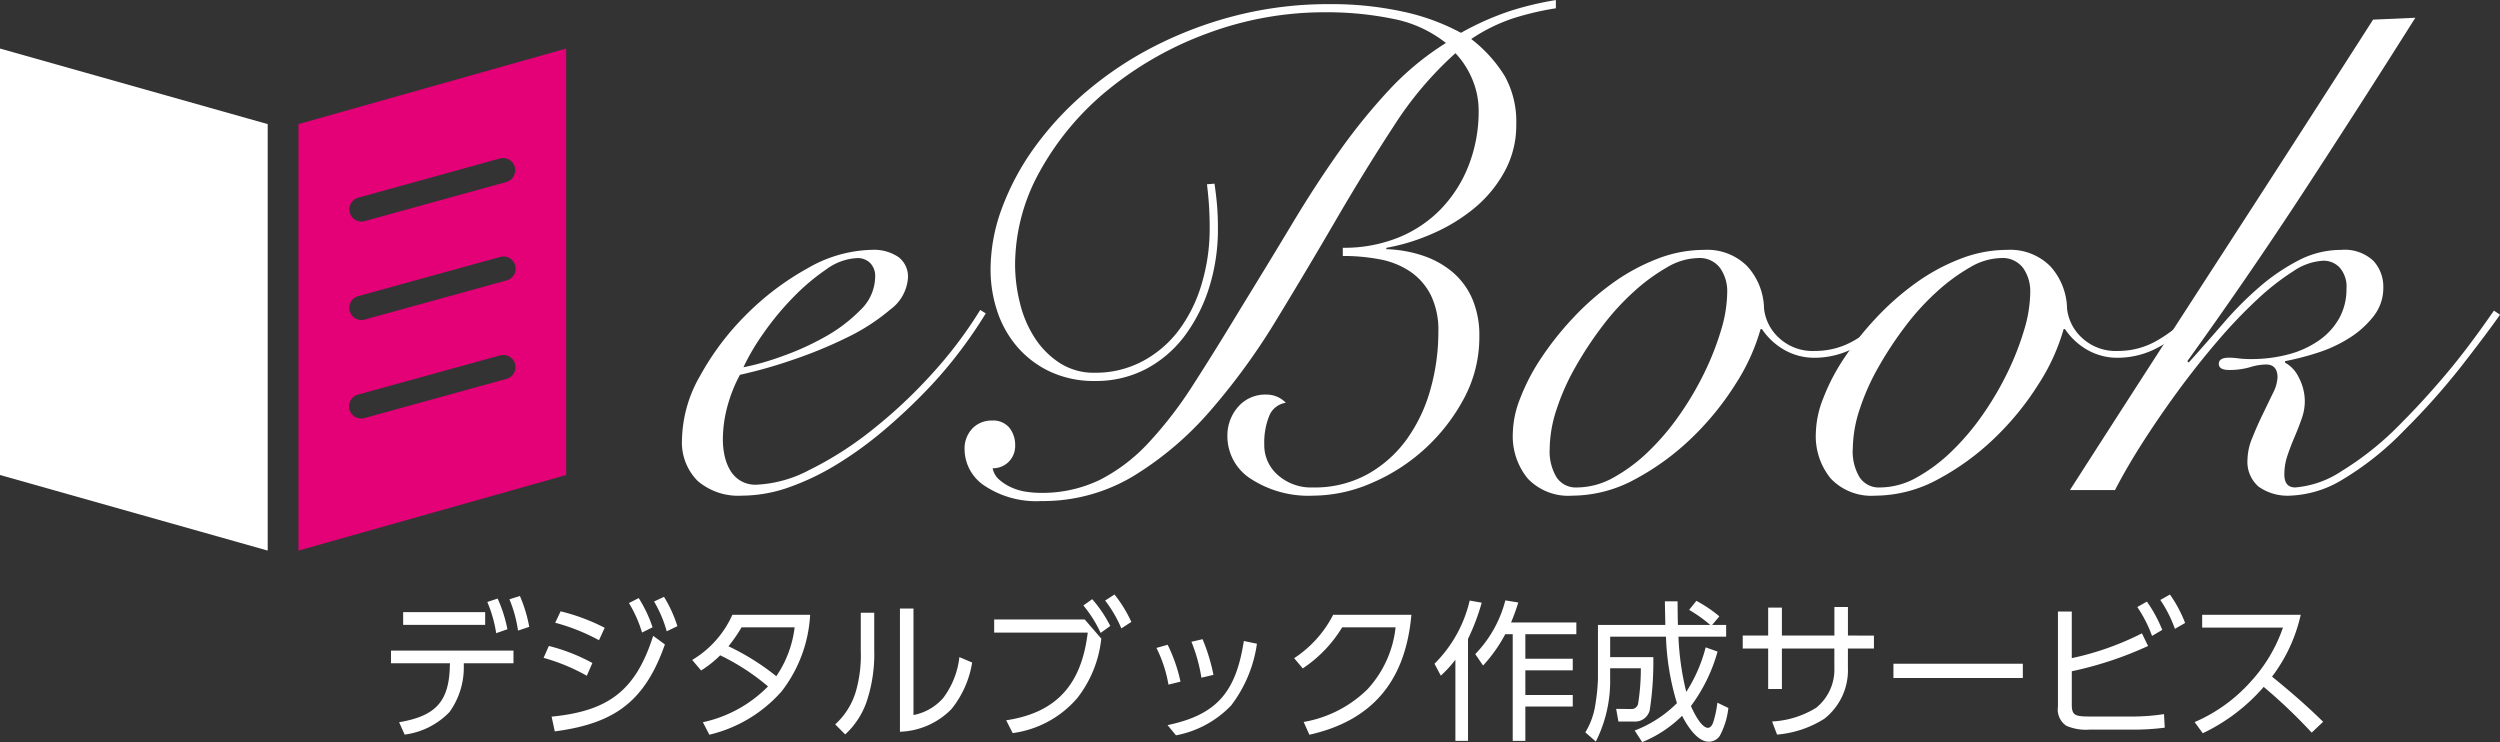
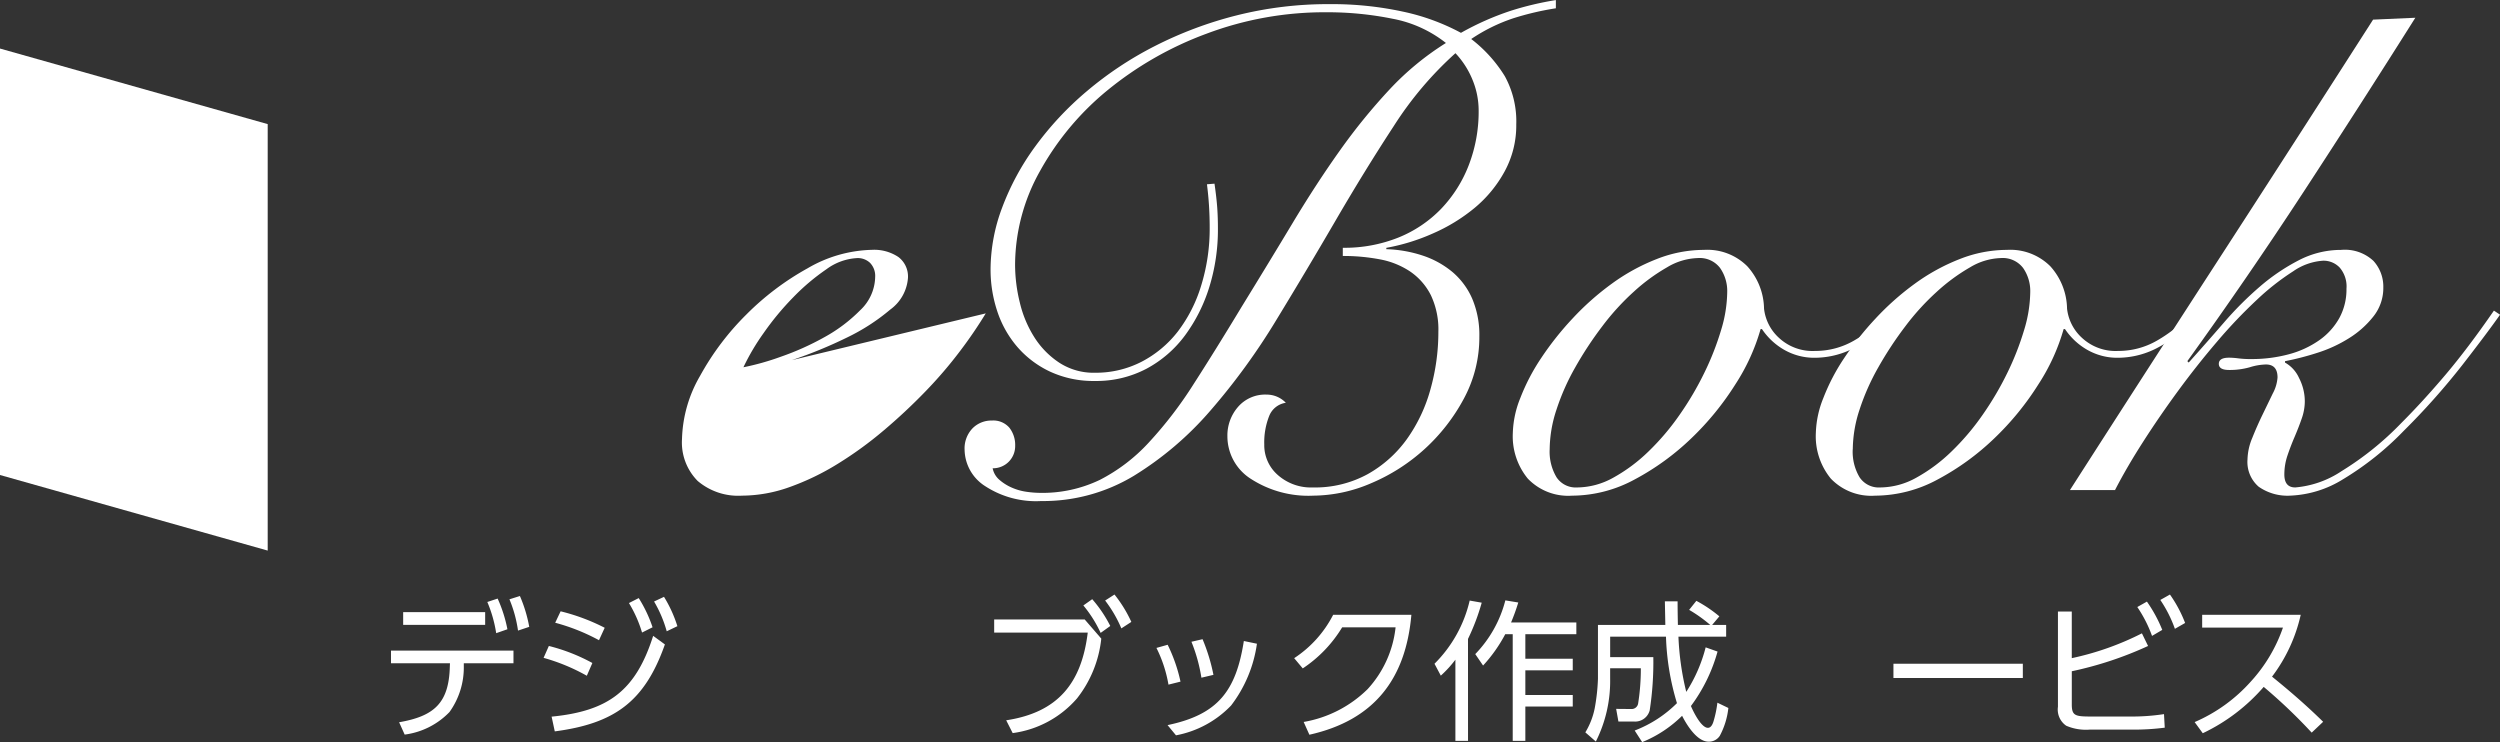
<svg xmlns="http://www.w3.org/2000/svg" width="200.387" height="59.484" viewBox="0 0 200.387 59.484">
  <rect x="0" y="0" width="200.387" height="59.484" fill="#333333" stroke="none" />
  <g id="グループ_132" data-name="グループ 132" transform="translate(-108.39 -435.762)">
    <g id="グループ_130" data-name="グループ 130" transform="translate(163.052 435.762)">
-       <path id="パス_248" data-name="パス 248" d="M178.044,457.452a35.377,35.377,0,0,1-2.052,3.009,34.352,34.352,0,0,1-2.791,3.255,45.348,45.348,0,0,1-3.337,3.119,30.216,30.216,0,0,1-3.693,2.682,20.242,20.242,0,0,1-3.859,1.861,11.412,11.412,0,0,1-3.8.684,5.016,5.016,0,0,1-3.557-1.176,4.378,4.378,0,0,1-1.258-3.365,10.578,10.578,0,0,1,1.45-5.063,21.461,21.461,0,0,1,3.693-4.9,21.884,21.884,0,0,1,4.925-3.721,10.671,10.671,0,0,1,5.144-1.478,3.5,3.5,0,0,1,2.134.576,1.959,1.959,0,0,1,.766,1.669,3.44,3.44,0,0,1-1.423,2.545,16.281,16.281,0,0,1-3.475,2.243A35.721,35.721,0,0,1,162.5,461.2a38.033,38.033,0,0,1-4.159,1.176,11.579,11.579,0,0,0-.986,2.461,10.155,10.155,0,0,0-.382,2.738,6.063,6.063,0,0,0,.136,1.284,3.962,3.962,0,0,0,.438,1.15,2.424,2.424,0,0,0,.822.848,2.351,2.351,0,0,0,1.285.328,10.026,10.026,0,0,0,4.241-1.176,27.548,27.548,0,0,0,4.953-3.146,39.588,39.588,0,0,0,4.815-4.487,34.316,34.316,0,0,0,3.939-5.2Zm-8.865-2.9a1.5,1.5,0,0,0-.41-1.149,1.428,1.428,0,0,0-1.012-.384,4.538,4.538,0,0,0-2.49.9,17.187,17.187,0,0,0-2.654,2.244,22.426,22.426,0,0,0-2.379,2.873,17.881,17.881,0,0,0-1.614,2.735,20.579,20.579,0,0,0,3.009-.848,21.776,21.776,0,0,0,3.475-1.559,12.46,12.46,0,0,0,2.873-2.162A3.747,3.747,0,0,0,169.18,454.551Z" transform="translate(-153.693 -432.333)" fill="#fff" />
+       <path id="パス_248" data-name="パス 248" d="M178.044,457.452a35.377,35.377,0,0,1-2.052,3.009,34.352,34.352,0,0,1-2.791,3.255,45.348,45.348,0,0,1-3.337,3.119,30.216,30.216,0,0,1-3.693,2.682,20.242,20.242,0,0,1-3.859,1.861,11.412,11.412,0,0,1-3.8.684,5.016,5.016,0,0,1-3.557-1.176,4.378,4.378,0,0,1-1.258-3.365,10.578,10.578,0,0,1,1.45-5.063,21.461,21.461,0,0,1,3.693-4.9,21.884,21.884,0,0,1,4.925-3.721,10.671,10.671,0,0,1,5.144-1.478,3.5,3.5,0,0,1,2.134.576,1.959,1.959,0,0,1,.766,1.669,3.44,3.44,0,0,1-1.423,2.545,16.281,16.281,0,0,1-3.475,2.243A35.721,35.721,0,0,1,162.5,461.2Zm-8.865-2.9a1.5,1.5,0,0,0-.41-1.149,1.428,1.428,0,0,0-1.012-.384,4.538,4.538,0,0,0-2.49.9,17.187,17.187,0,0,0-2.654,2.244,22.426,22.426,0,0,0-2.379,2.873,17.881,17.881,0,0,0-1.614,2.735,20.579,20.579,0,0,0,3.009-.848,21.776,21.776,0,0,0,3.475-1.559,12.46,12.46,0,0,0,2.873-2.162A3.747,3.747,0,0,0,169.18,454.551Z" transform="translate(-153.693 -432.333)" fill="#fff" />
      <path id="パス_249" data-name="パス 249" d="M192.5,450.484q.165,1.149.22,1.941t.054,1.669a15.547,15.547,0,0,1-.683,4.653,12.968,12.968,0,0,1-1.944,3.885,9.3,9.3,0,0,1-3.091,2.682,8.611,8.611,0,0,1-4.131.985,8.282,8.282,0,0,1-3.585-.74,7.89,7.89,0,0,1-2.627-1.97,8.419,8.419,0,0,1-1.614-2.844,10.574,10.574,0,0,1-.548-3.421,14.154,14.154,0,0,1,.93-4.925,20.382,20.382,0,0,1,2.628-4.87,25.293,25.293,0,0,1,4.13-4.433,28.312,28.312,0,0,1,5.473-3.639,31.226,31.226,0,0,1,6.566-2.463,29.982,29.982,0,0,1,7.47-.9,26.787,26.787,0,0,1,5.856.6,17.446,17.446,0,0,1,4.651,1.7,22.392,22.392,0,0,1,4.022-1.778,24.977,24.977,0,0,1,3.585-.848v.658a22.9,22.9,0,0,0-3.392.794,13.831,13.831,0,0,0-3.393,1.669,11.093,11.093,0,0,1,2.694,2.981,7.512,7.512,0,0,1,.917,3.859,7.707,7.707,0,0,1-.933,3.775,10.053,10.053,0,0,1-2.41,2.927A14.013,14.013,0,0,1,210,454.477a16.176,16.176,0,0,1-3.726,1.15v.109a10.164,10.164,0,0,1,2.939.52,7.287,7.287,0,0,1,2.366,1.314,5.87,5.87,0,0,1,1.578,2.133,7.429,7.429,0,0,1,.572,3.037,10.359,10.359,0,0,1-1.258,5.007,15.068,15.068,0,0,1-7.442,6.759,11.871,11.871,0,0,1-4.6.985,8.481,8.481,0,0,1-5.007-1.341,4.043,4.043,0,0,1-1.888-3.421,3.48,3.48,0,0,1,.853-2.353,2.876,2.876,0,0,1,2.288-.985,2.123,2.123,0,0,1,1.543.656,1.694,1.694,0,0,0-1.338,1.067,5.741,5.741,0,0,0-.391,2.271,3.17,3.17,0,0,0,1.1,2.463,4.007,4.007,0,0,0,2.791.986,8.8,8.8,0,0,0,4.4-1.068,9.709,9.709,0,0,0,3.147-2.817,12.633,12.633,0,0,0,1.888-4,16.955,16.955,0,0,0,.629-4.595,6.4,6.4,0,0,0-.6-2.928,5.043,5.043,0,0,0-1.642-1.888,6.482,6.482,0,0,0-2.435-.986,15.607,15.607,0,0,0-2.983-.273v-.656a11.631,11.631,0,0,0,4.461-.822,9.923,9.923,0,0,0,3.419-2.3,10.539,10.539,0,0,0,2.216-3.5,11.9,11.9,0,0,0,.793-4.379,6.458,6.458,0,0,0-.492-2.463,6.9,6.9,0,0,0-1.368-2.133,28.312,28.312,0,0,0-4.952,5.854q-2.327,3.56-4.651,7.553t-4.761,7.989a52.614,52.614,0,0,1-5.253,7.224,26.215,26.215,0,0,1-6.156,5.252,14.071,14.071,0,0,1-7.442,2.026,7.452,7.452,0,0,1-4.487-1.2,3.523,3.523,0,0,1-1.642-2.9,2.328,2.328,0,0,1,.63-1.723,2.119,2.119,0,0,1,1.559-.63,1.692,1.692,0,0,1,1.4.574,2.242,2.242,0,0,1,.465,1.452,1.776,1.776,0,0,1-1.805,1.8,1.626,1.626,0,0,0,.547.93,3.853,3.853,0,0,0,1.012.63,4.453,4.453,0,0,0,1.176.327,7.951,7.951,0,0,0,1.04.083,10.624,10.624,0,0,0,4.816-1.04,14.021,14.021,0,0,0,3.913-2.983,32.245,32.245,0,0,0,3.611-4.707q1.777-2.762,3.859-6.21,2.188-3.557,4.077-6.7t3.8-5.828a47.415,47.415,0,0,1,3.967-4.871,22.446,22.446,0,0,1,4.514-3.721,9.794,9.794,0,0,0-4.268-1.941,26.227,26.227,0,0,0-5.309-.521,26.9,26.9,0,0,0-9.631,1.725,27.628,27.628,0,0,0-7.935,4.54,22.371,22.371,0,0,0-5.391,6.458,15.445,15.445,0,0,0-2,7.524,12.7,12.7,0,0,0,.384,3.038,9.076,9.076,0,0,0,1.176,2.79,6.786,6.786,0,0,0,2,2.025,5.04,5.04,0,0,0,2.846.794,8.007,8.007,0,0,0,3.721-.875,8.819,8.819,0,0,0,2.9-2.407,11.583,11.583,0,0,0,1.887-3.7,15.414,15.414,0,0,0,.684-4.678c0-.583-.019-1.158-.054-1.723s-.092-1.14-.164-1.724Z" transform="translate(-149.814 -435.762)" fill="#fff" />
      <path id="パス_250" data-name="パス 250" d="M239.368,457.78a10.646,10.646,0,0,1-2.955,2.353,6.822,6.822,0,0,1-3.229.875,4.851,4.851,0,0,1-2.626-.683,5.346,5.346,0,0,1-1.7-1.614h-.109a16.3,16.3,0,0,1-2.025,4.433,22.791,22.791,0,0,1-3.529,4.322,20.29,20.29,0,0,1-4.515,3.284,10.594,10.594,0,0,1-5.035,1.313,4.483,4.483,0,0,1-3.557-1.368,5.349,5.349,0,0,1-1.2-3.666,8.023,8.023,0,0,1,.6-2.792,16.291,16.291,0,0,1,1.67-3.2,24.406,24.406,0,0,1,2.517-3.174,21.642,21.642,0,0,1,3.147-2.791,15.93,15.93,0,0,1,3.585-1.969,10.342,10.342,0,0,1,3.8-.741,4.533,4.533,0,0,1,3.475,1.314,5.181,5.181,0,0,1,1.342,3.393,3.708,3.708,0,0,0,1.176,2.325,3.954,3.954,0,0,0,2.927,1.068,6.178,6.178,0,0,0,3.092-.82,11.876,11.876,0,0,0,2.709-2.134Zm-27.526,10.561a4,4,0,0,0,.548,2.244,1.841,1.841,0,0,0,1.642.82,6.035,6.035,0,0,0,2.927-.794,13.178,13.178,0,0,0,2.791-2.079,19.684,19.684,0,0,0,2.49-2.927,24.729,24.729,0,0,0,2-3.394,22.289,22.289,0,0,0,1.341-3.419,10.78,10.78,0,0,0,.492-3.037,3.224,3.224,0,0,0-.574-1.944,2.049,2.049,0,0,0-1.779-.793,5.052,5.052,0,0,0-2.463.738A15.01,15.01,0,0,0,218.6,455.7a19.684,19.684,0,0,0-2.545,2.79,29.091,29.091,0,0,0-2.161,3.283,18.314,18.314,0,0,0-1.506,3.394A10.345,10.345,0,0,0,211.842,468.341Z" transform="translate(-142.29 -432.333)" fill="#fff" />
      <path id="パス_251" data-name="パス 251" d="M259.5,457.78a10.65,10.65,0,0,1-2.956,2.353,6.818,6.818,0,0,1-3.228.875,4.853,4.853,0,0,1-2.627-.683,5.329,5.329,0,0,1-1.7-1.614h-.11a16.266,16.266,0,0,1-2.025,4.433,22.7,22.7,0,0,1-3.529,4.322,20.29,20.29,0,0,1-4.515,3.284,10.592,10.592,0,0,1-5.034,1.313,4.484,4.484,0,0,1-3.558-1.368,5.349,5.349,0,0,1-1.2-3.666,8.023,8.023,0,0,1,.6-2.792,16.29,16.29,0,0,1,1.67-3.2,24.508,24.508,0,0,1,2.517-3.174,21.706,21.706,0,0,1,3.147-2.791,15.957,15.957,0,0,1,3.585-1.969,10.343,10.343,0,0,1,3.8-.741,4.537,4.537,0,0,1,3.475,1.314,5.186,5.186,0,0,1,1.341,3.393,3.714,3.714,0,0,0,1.176,2.325,3.954,3.954,0,0,0,2.927,1.068,6.178,6.178,0,0,0,3.092-.82,11.851,11.851,0,0,0,2.709-2.134Zm-27.526,10.561a4.007,4.007,0,0,0,.547,2.244,1.843,1.843,0,0,0,1.642.82,6.031,6.031,0,0,0,2.927-.794,13.178,13.178,0,0,0,2.791-2.079,19.684,19.684,0,0,0,2.49-2.927,24.862,24.862,0,0,0,2-3.394,22.408,22.408,0,0,0,1.339-3.419,10.786,10.786,0,0,0,.493-3.037,3.232,3.232,0,0,0-.574-1.944,2.053,2.053,0,0,0-1.78-.793,5.06,5.06,0,0,0-2.463.738,15.012,15.012,0,0,0-2.653,1.944,19.755,19.755,0,0,0-2.545,2.79,29.1,29.1,0,0,0-2.161,3.283,18.315,18.315,0,0,0-1.506,3.394A10.378,10.378,0,0,0,231.979,468.341Z" transform="translate(-138.131 -432.333)" fill="#fff" />
      <path id="パス_252" data-name="パス 252" d="M273.584,436.941q-4.487,7.116-8.975,13.982t-9.3,13.544l.11.111q1.423-1.587,2.819-3.2a27.4,27.4,0,0,1,2.9-2.9,15.948,15.948,0,0,1,3.12-2.107,7.321,7.321,0,0,1,3.365-.822,3.36,3.36,0,0,1,2.6.877,3.062,3.062,0,0,1,.794,2.132,3.663,3.663,0,0,1-.794,2.326,7.574,7.574,0,0,1-1.97,1.751,10.923,10.923,0,0,1-2.571,1.178,22.35,22.35,0,0,1-2.545.656v.111a2.661,2.661,0,0,1,1.122,1.229,4.087,4.087,0,0,1,.465,1.888,4.172,4.172,0,0,1-.246,1.368q-.246.711-.574,1.478c-.22.512-.41,1.011-.574,1.5a4.733,4.733,0,0,0-.246,1.506q0,1.039.875,1.04a7.892,7.892,0,0,0,3.721-1.313,24.364,24.364,0,0,0,4.761-3.832q1.75-1.75,3.557-3.884t3.885-5.145l.492.328q-1.039,1.477-3.037,4.049a56.4,56.4,0,0,1-4.679,5.255,23.823,23.823,0,0,1-4.87,3.885,8.634,8.634,0,0,1-4.213,1.313,4.031,4.031,0,0,1-2.545-.711,2.616,2.616,0,0,1-.9-2.19,4.7,4.7,0,0,1,.382-1.724q.382-.956.821-1.861t.822-1.7a3.168,3.168,0,0,0,.382-1.285c0-.691-.31-1.041-.93-1.041a4.664,4.664,0,0,0-1.286.22,5.865,5.865,0,0,1-1.669.22c-.548,0-.821-.164-.821-.492s.273-.493.821-.493a5.9,5.9,0,0,1,.738.054,7.465,7.465,0,0,0,1.012.056,11.425,11.425,0,0,0,3.037-.383,7.668,7.668,0,0,0,2.436-1.122,5.353,5.353,0,0,0,1.614-1.78,4.78,4.78,0,0,0,.574-2.352,2.318,2.318,0,0,0-.548-1.7,1.786,1.786,0,0,0-1.313-.547,4.734,4.734,0,0,0-2.408.848,19.573,19.573,0,0,0-2.927,2.3,40.222,40.222,0,0,0-3.175,3.339q-1.614,1.888-3.119,3.94t-2.817,4.1q-1.316,2.052-2.244,3.857H245.9q6.072-9.466,12.12-18.8t12.177-18.906Z" transform="translate(-134.645 -435.518)" fill="#fff" />
    </g>
    <g id="グループ_131" data-name="グループ 131" transform="translate(139.729 483.416)">
      <path id="パス_253" data-name="パス 253" d="M140.2,480.964a6.128,6.128,0,0,1-1.146,3.691,6.062,6.062,0,0,1-3.594,1.809l-.445-.989c2.785-.483,3.991-1.52,4.064-4.45l.012-.278h-4.727v-1.014h9.817v1.014H140.2Zm1.712-4.317v1.024H135.34v-1.024Zm1-1.086a11.067,11.067,0,0,1,.784,2.46l-.9.314a10.454,10.454,0,0,0-.711-2.5Zm1.785-.205a11.247,11.247,0,0,1,.748,2.472l-.9.3a10.2,10.2,0,0,0-.687-2.508Z" transform="translate(-134.363 -475.237)" fill="#fff" />
      <path id="パス_254" data-name="パス 254" d="M148.41,480.712l-.445,1.023A15.546,15.546,0,0,0,144.5,480.3l.422-.953A14.736,14.736,0,0,1,148.41,480.712Zm-3.267,4.3c4.546-.445,6.741-2.074,8.14-6.476l.941.688c-1.617,4.595-4.052,6.343-8.827,6.97Zm4.257-7.126-.459,1a16,16,0,0,0-3.51-1.4l.434-.917A16.134,16.134,0,0,1,149.4,477.89Zm2.726-2.377a10.709,10.709,0,0,1,1.109,2.341l-.843.421a10.1,10.1,0,0,0-1.05-2.364Zm2.026-.1a10.468,10.468,0,0,1,1.073,2.352l-.855.41a9.911,9.911,0,0,0-1.014-2.387Z" transform="translate(-132.268 -475.224)" fill="#fff" />
-       <path id="パス_255" data-name="パス 255" d="M156.616,479.851a8.375,8.375,0,0,1-1.531,1.217l-.712-.845a8.009,8.009,0,0,0,3.22-3.619h6.234a10.982,10.982,0,0,1-2.279,6.128,11.116,11.116,0,0,1-5.8,3.483l-.519-1a10.407,10.407,0,0,0,5.221-2.87A17.908,17.908,0,0,0,156.616,479.851Zm5.969-2.243h-4.257a11.819,11.819,0,0,1-1.049,1.519,19.148,19.148,0,0,1,3.835,2.4A8.805,8.805,0,0,0,162.585,477.608Z" transform="translate(-130.229 -474.979)" fill="#fff" />
-       <path id="パス_256" data-name="パス 256" d="M167,479.466a12.055,12.055,0,0,1-.579,4.1,6.44,6.44,0,0,1-1.748,2.714l-.8-.808a5.781,5.781,0,0,0,1.663-2.665,10.526,10.526,0,0,0,.386-3.255v-3.027H167Zm3.147,5.26a4.217,4.217,0,0,0,2.388-1.376,6.675,6.675,0,0,0,1.291-3.269l1.024.434a7.949,7.949,0,0,1-1.664,3.738,6.046,6.046,0,0,1-4.124,1.81v-9.877h1.085Z" transform="translate(-128.266 -475.065)" fill="#fff" />
      <path id="パス_257" data-name="パス 257" d="M181.693,477.259l1.326,1.532a9.3,9.3,0,0,1-1.941,4.787,8.26,8.26,0,0,1-5.161,2.786l-.52-1.026c4.137-.626,6.043-2.967,6.537-7.031h-7.5v-1.049Zm.6-1.629a10.333,10.333,0,0,1,1.447,2.148l-.772.555a9.934,9.934,0,0,0-1.386-2.2Zm1.785-.373a10.549,10.549,0,0,1,1.35,2.195l-.8.519a10.122,10.122,0,0,0-1.3-2.232Z" transform="translate(-126.085 -475.257)" fill="#fff" />
      <path id="パス_258" data-name="パス 258" d="M187.142,481.626l-.965.24a10.521,10.521,0,0,0-.964-2.942l.9-.253A12.784,12.784,0,0,1,187.142,481.626Zm4.052,1.917a8.206,8.206,0,0,1-4.414,2.387l-.676-.819c4.053-.845,5.488-2.75,6.115-6.741l1.049.217A10.559,10.559,0,0,1,191.194,483.544Zm-1.412-2.46-.964.228a13.138,13.138,0,0,0-.8-2.881l.892-.205A14.688,14.688,0,0,1,189.782,481.083Z" transform="translate(-123.858 -474.644)" fill="#fff" />
      <path id="パス_259" data-name="パス 259" d="M195.582,486.217l-.458-1.024a9.617,9.617,0,0,0,5.124-2.629,8.688,8.688,0,0,0,2.244-4.955H198.21a10.432,10.432,0,0,1-3.159,3.292l-.688-.821a9.106,9.106,0,0,0,3.124-3.474h6.271C203.3,481.791,200.742,485.06,195.582,486.217Z" transform="translate(-121.968 -474.979)" fill="#fff" />
      <path id="パス_260" data-name="パス 260" d="M206.372,486.909H205.36V480.4a9.165,9.165,0,0,1-1.169,1.279l-.507-.953a10.478,10.478,0,0,0,2.821-5.065l.965.17a17.548,17.548,0,0,1-1.1,2.905Zm1.207-6.04-.627-.917a9.625,9.625,0,0,0,2.412-4.306l1.036.17a16.2,16.2,0,0,1-.578,1.6h5.233v.942h-4.088v1.964h3.8v.929h-3.8v1.978h3.8v.928h-3.8v2.75h-1.012v-8.549h-.6A11.9,11.9,0,0,1,207.579,480.869Z" transform="translate(-120.042 -475.177)" fill="#fff" />
      <path id="パス_261" data-name="パス 261" d="M222.025,476.4l.579-.724a10.732,10.732,0,0,1,1.844,1.243l-.578.687h1.122v.941h-3.824a22.018,22.018,0,0,0,.627,4.427,12.118,12.118,0,0,0,1.555-3.57l.953.338a13.171,13.171,0,0,1-2.134,4.365c.181.433.819,1.748,1.362,1.748.265,0,.4-.338.459-.555a8.667,8.667,0,0,0,.3-1.46l.88.424a6.126,6.126,0,0,1-.687,2.231,1.042,1.042,0,0,1-.9.469c-.928,0-1.748-1.338-2.122-2.073a9.791,9.791,0,0,1-3.2,2.11l-.6-.929a9.73,9.73,0,0,0,3.388-2.195,20.443,20.443,0,0,1-.88-5.331h-4.474v1.64h3.46a25.427,25.427,0,0,1-.29,4.269,1.208,1.208,0,0,1-1.29.893h-1.219l-.181-1.012,1.195.011a.529.529,0,0,0,.566-.433,17.908,17.908,0,0,0,.218-2.834h-2.46v.845a10.788,10.788,0,0,1-1.146,5.028l-.843-.735a5.95,5.95,0,0,0,.747-1.905,15.89,15.89,0,0,0,.265-2.388v-4.318h5.4c-.012-.626-.025-1.265-.036-1.892H221.1c0,.627.012,1.266.024,1.892h2.593A11.193,11.193,0,0,0,222.025,476.4Z" transform="translate(-117.972 -475.17)" fill="#fff" />
-       <path id="パス_262" data-name="パス 262" d="M234.678,478.377v1.038h-2.086v1.531a4.94,4.94,0,0,1-1.893,4.1,8.409,8.409,0,0,1-3.786,1.267l-.4-1.05a7.443,7.443,0,0,0,3.534-1.1,3.931,3.931,0,0,0,1.459-3.231v-1.519H227.3v3.243h-1.1v-3.243h-2.039v-1.038H226.2v-2.242h1.1v2.242h4.209v-2.291h1.085v2.291Z" transform="translate(-115.812 -475.086)" fill="#fff" />
      <path id="パス_263" data-name="パス 263" d="M244.545,479.854V481H234.173v-1.146Z" transform="translate(-113.744 -474.307)" fill="#fff" />
      <path id="パス_264" data-name="パス 264" d="M251.832,478.368l.493,1.013a28.91,28.91,0,0,1-6.114,2.026v2.665c0,.916.29.964,1.591.964h3.1a16.96,16.96,0,0,0,2.7-.193l.06,1.086a19.281,19.281,0,0,1-2.641.156h-3.377a3.977,3.977,0,0,1-1.881-.312,1.573,1.573,0,0,1-.662-1.519V476.62h1.109v3.737A22.936,22.936,0,0,0,251.832,478.368Zm.4-2.543a11.125,11.125,0,0,1,1.231,2.266l-.82.483a10.446,10.446,0,0,0-1.181-2.315Zm1.846-.567a10.329,10.329,0,0,1,1.217,2.279l-.819.469a10.2,10.2,0,0,0-1.17-2.314Z" transform="translate(-111.486 -475.257)" fill="#fff" />
      <path id="パス_265" data-name="パス 265" d="M264.482,485.18l-.917.869a42.478,42.478,0,0,0-3.847-3.666,14.92,14.92,0,0,1-4.884,3.714l-.652-.893a12.861,12.861,0,0,0,4.51-3.257,12.373,12.373,0,0,0,2.569-4.317h-6.476v-1.026h7.9a12.846,12.846,0,0,1-2.3,4.958C261.805,482.708,263.179,483.9,264.482,485.18Z" transform="translate(-109.61 -474.979)" fill="#fff" />
    </g>
    <path id="パス_266" data-name="パス 266" d="M108.39,438.987V473.17l21.457,6.058V445.044Z" transform="translate(0 0.666)" fill="#fff" />
-     <path id="パス_267" data-name="パス 267" d="M128.218,445.044v34.183l21.456-6.057V438.987Zm16.659,20.424L133.532,468.6a.976.976,0,1,1-.519-1.881l11.347-3.131a.93.93,0,0,1,.258-.04A.975.975,0,0,1,144.877,465.468Zm0-7.891-11.346,3.134a.976.976,0,0,1-.519-1.882L144.36,455.7a.976.976,0,1,1,.518,1.881Zm0-7.892-11.346,3.134a.975.975,0,1,1-.519-1.88L144.36,447.8a.975.975,0,1,1,.518,1.88Z" transform="translate(4.096 0.666)" fill="#e40077" />
    <path id="パス_268" data-name="パス 268" d="M141.81,459.344" transform="translate(6.904 4.872)" fill="#e40077" />
  </g>
</svg>